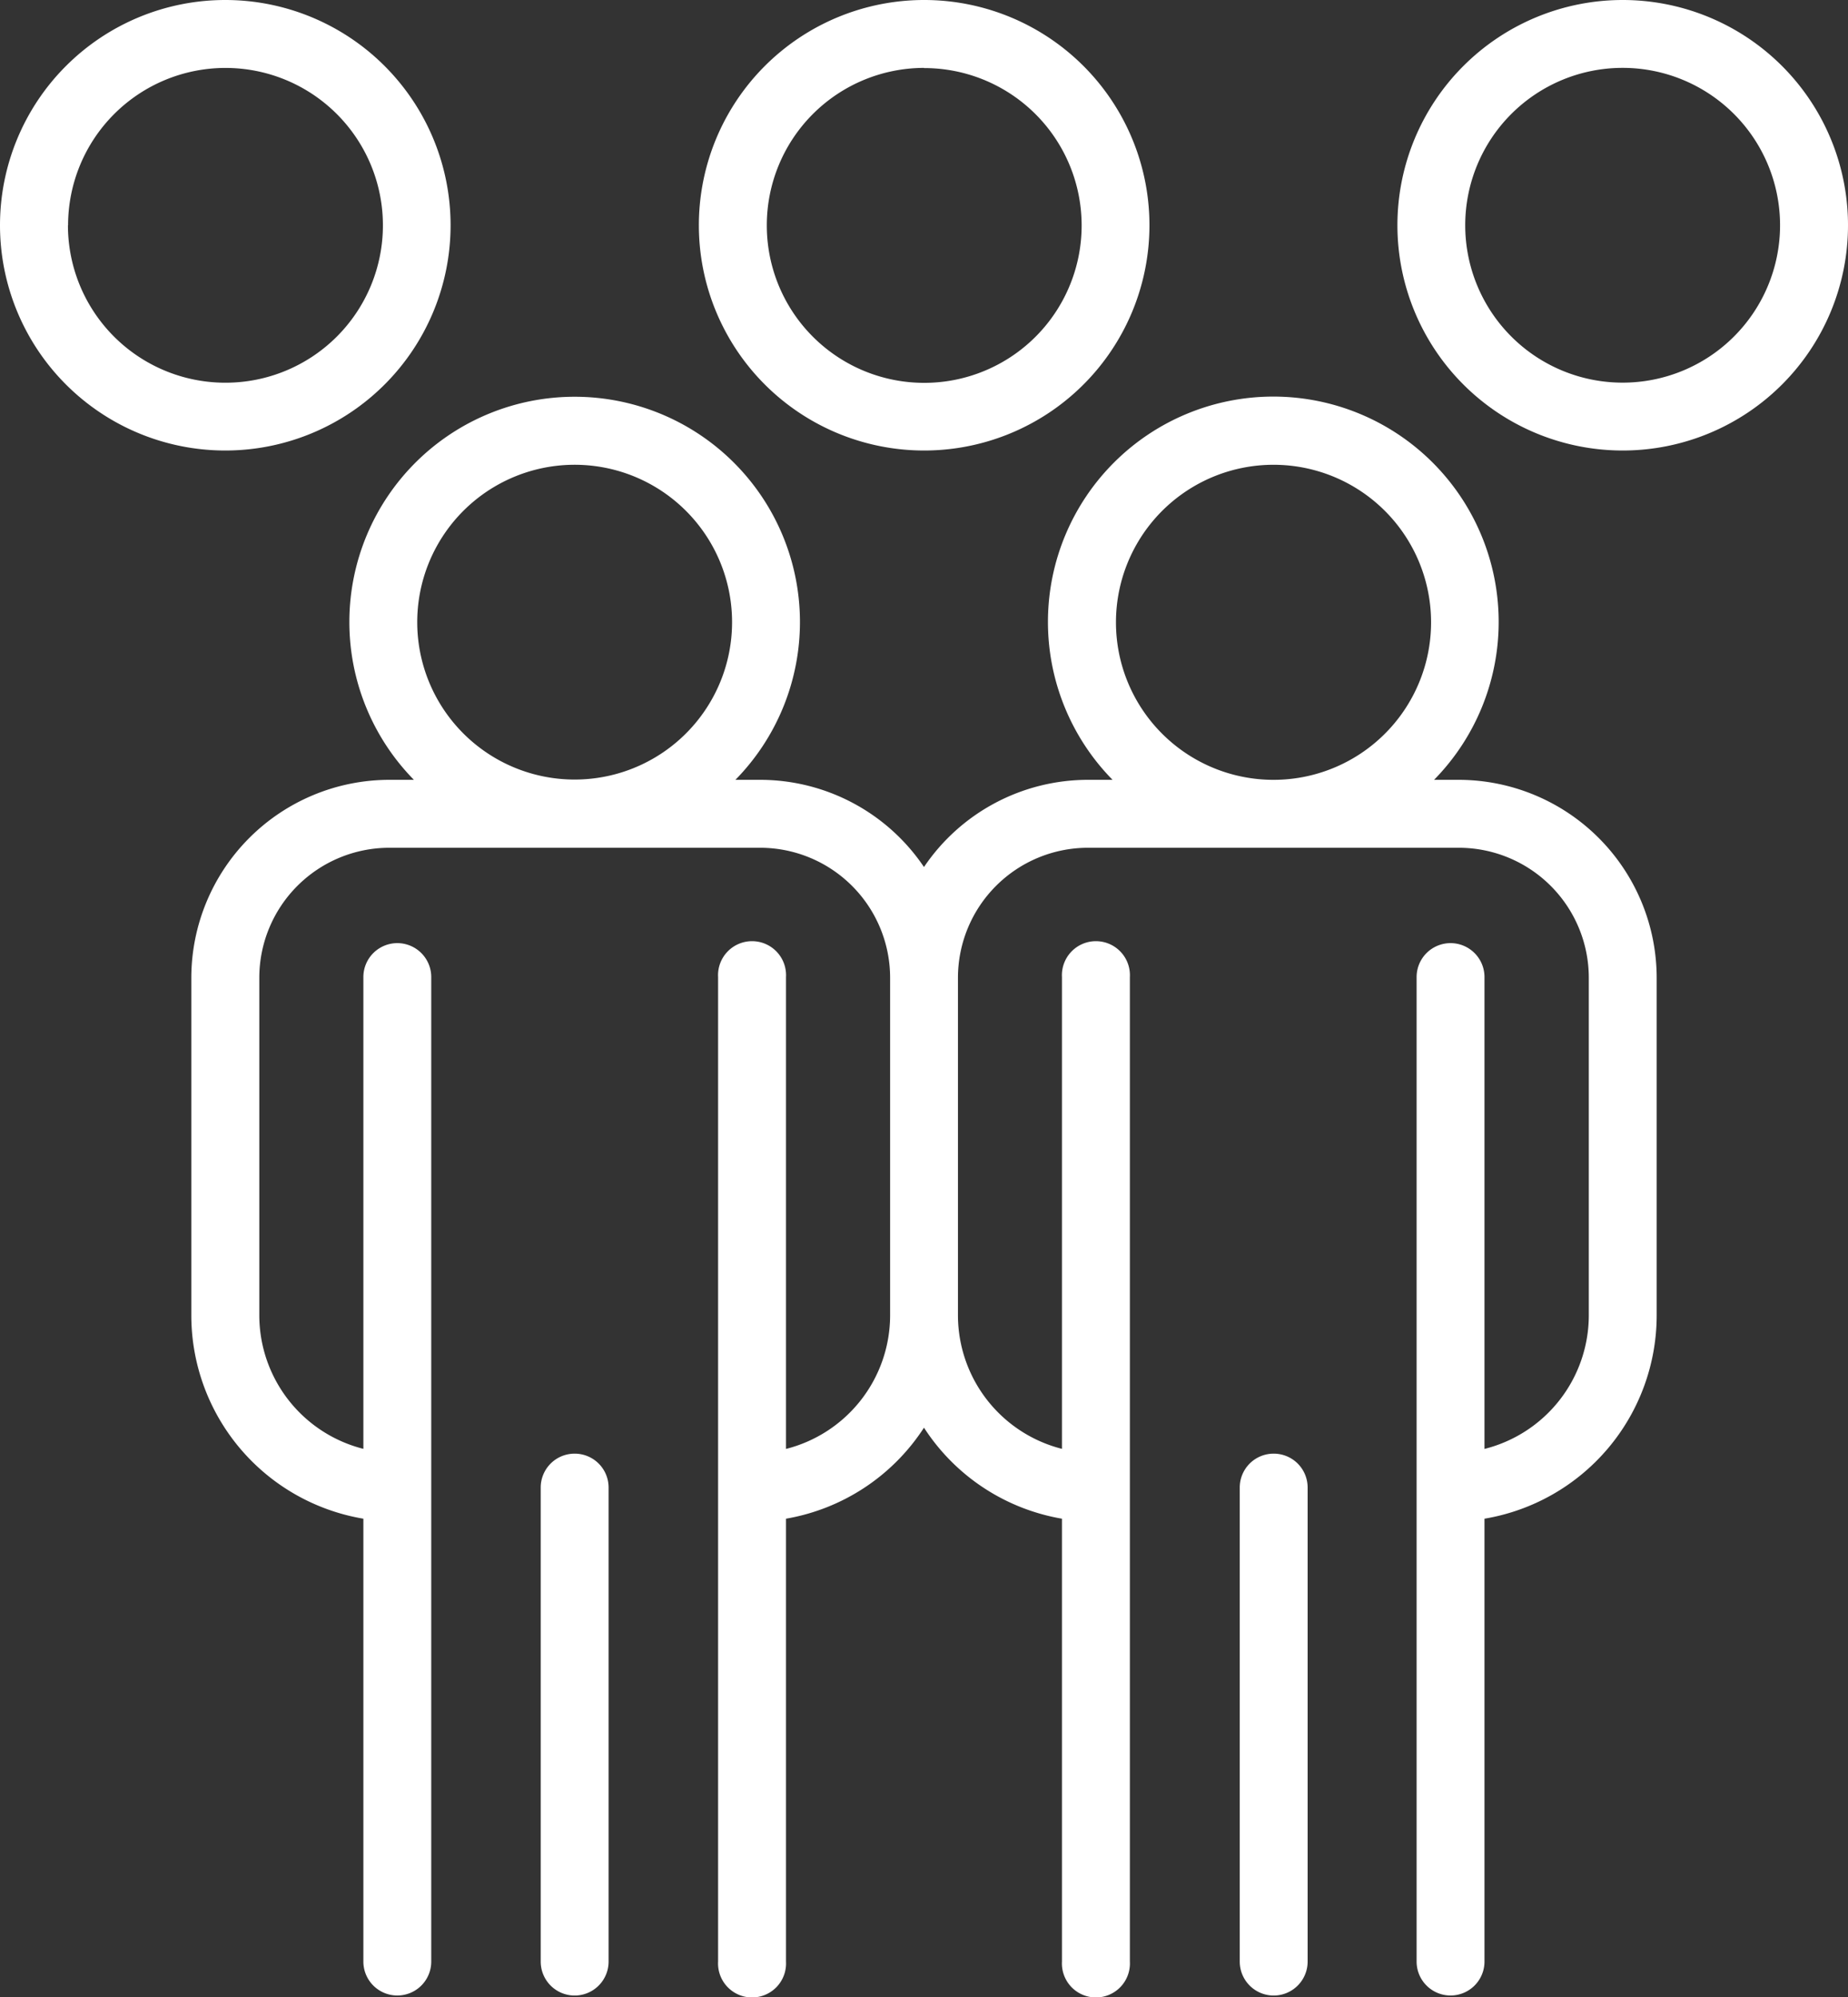
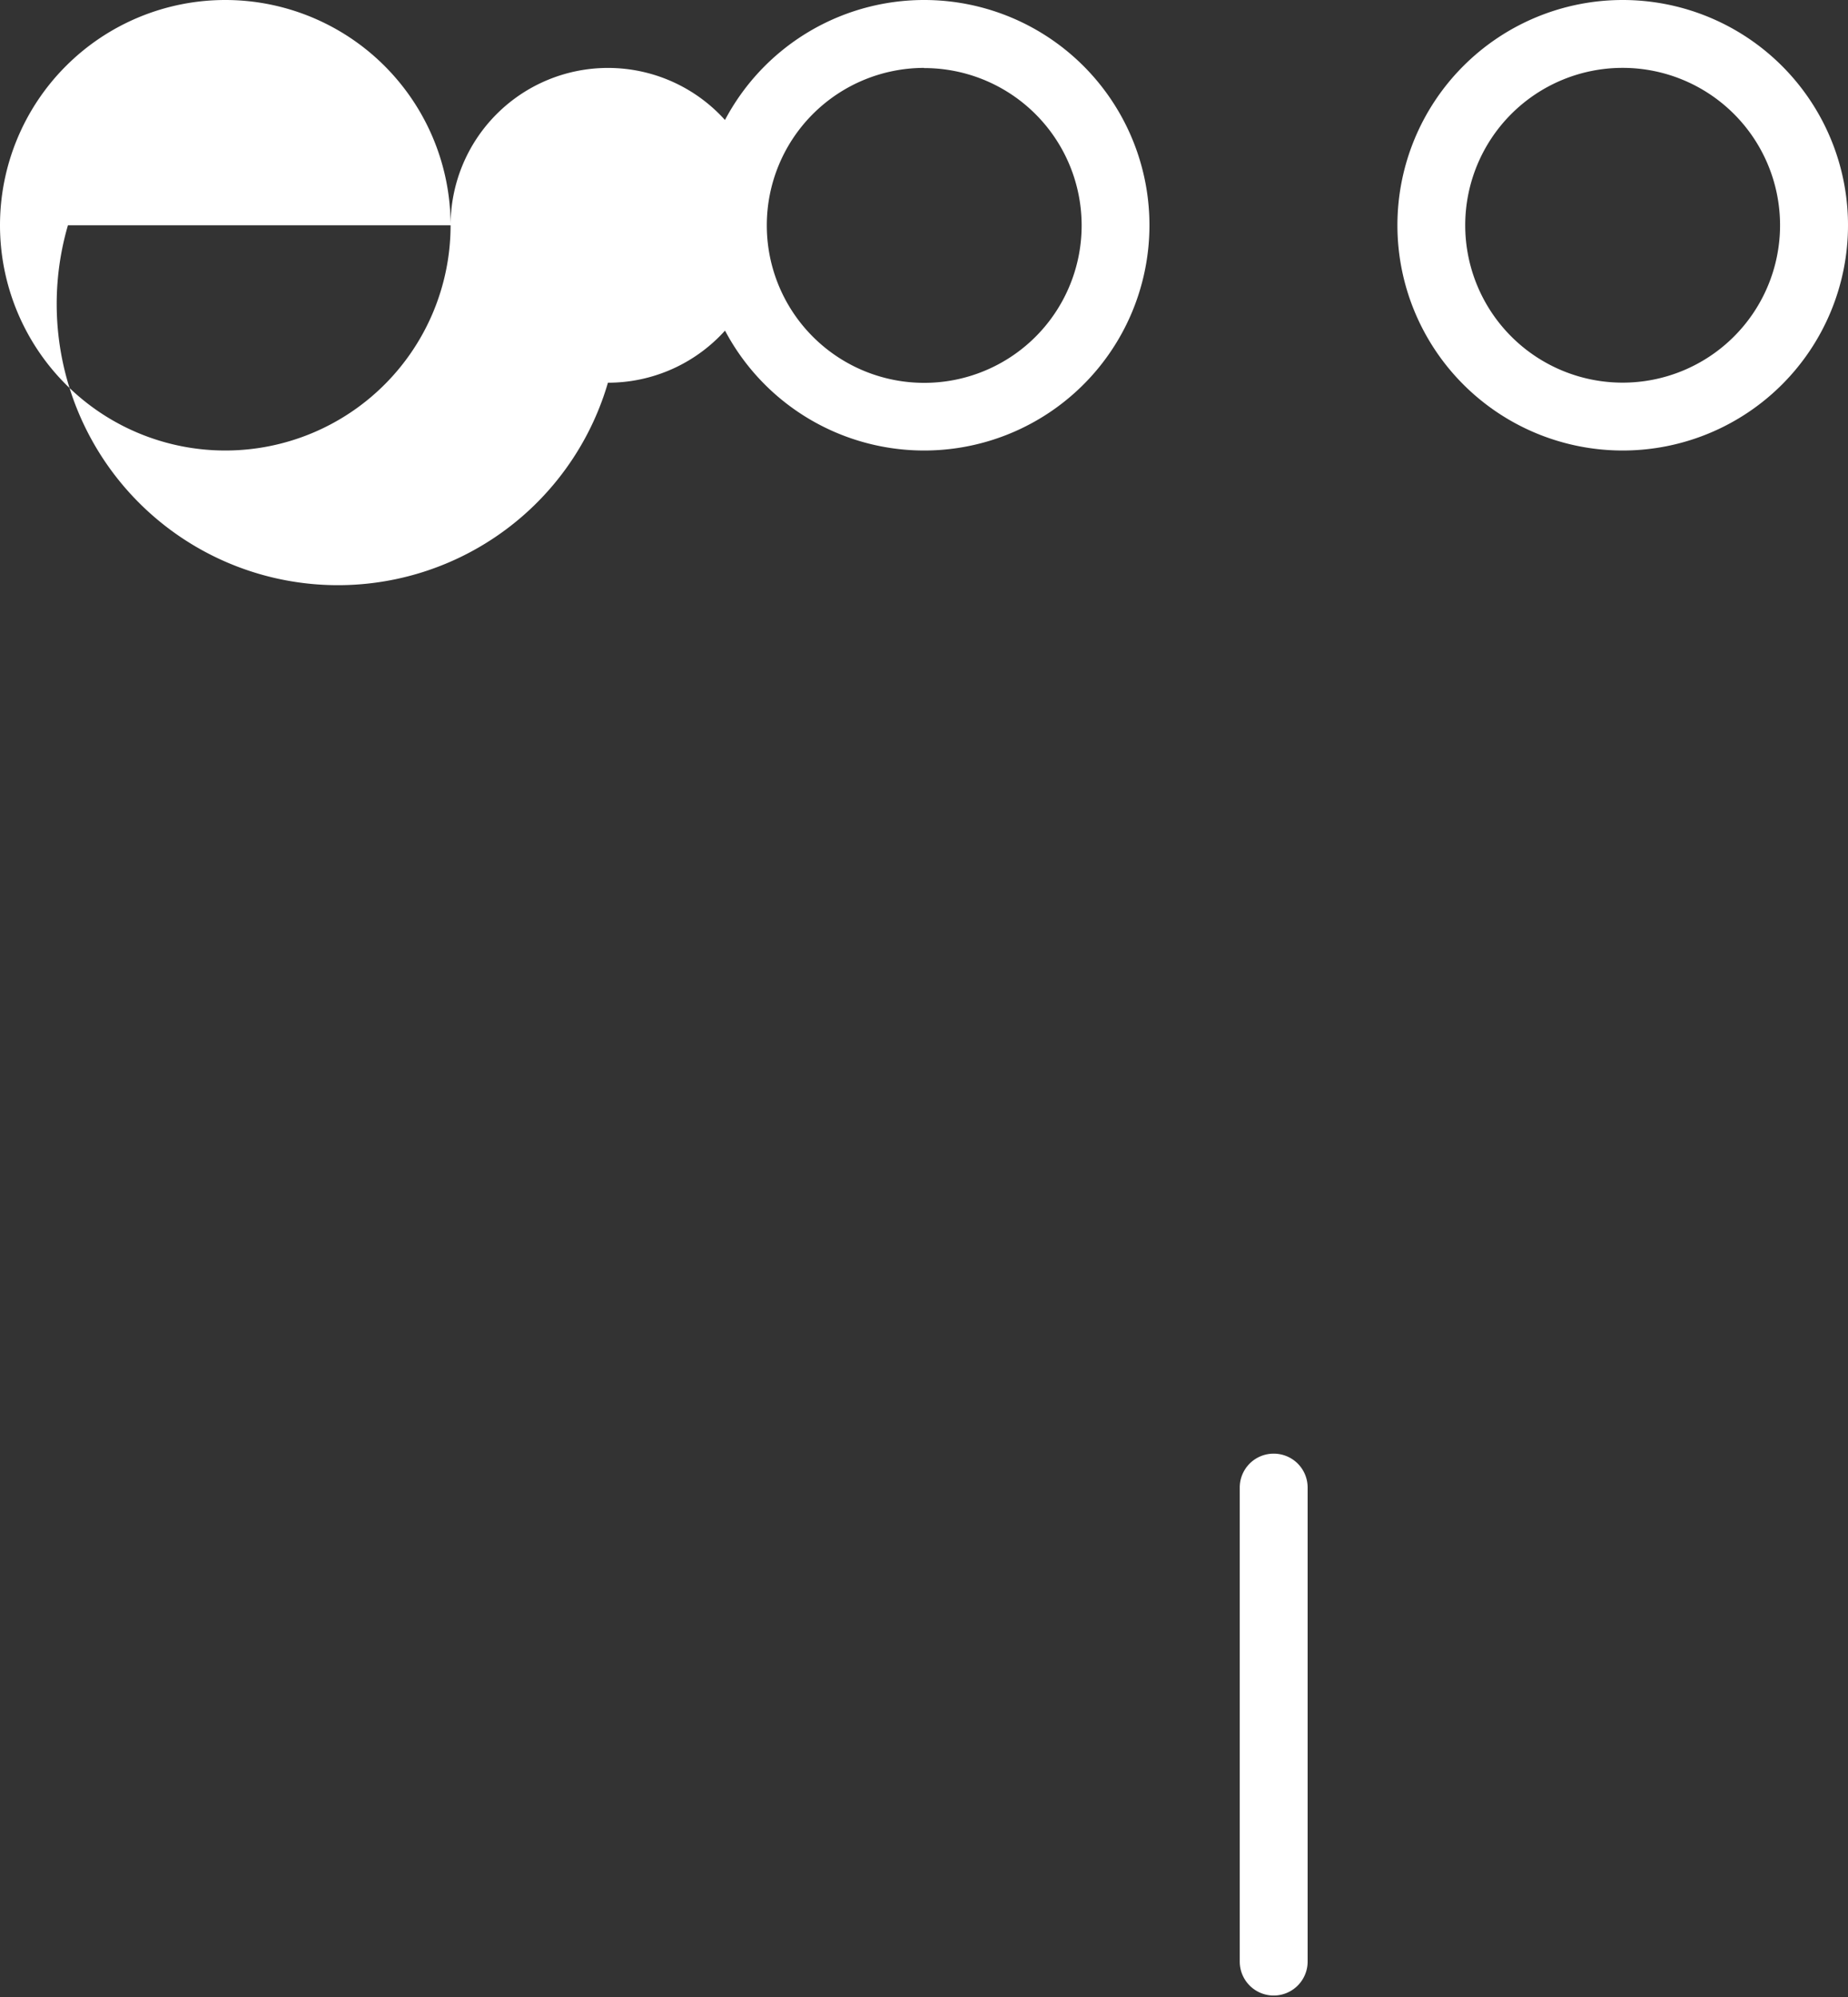
<svg xmlns="http://www.w3.org/2000/svg" width="53.145" height="57.441" viewBox="0 0 53.145 57.441">
  <rect x="0" y="0" width="53.145" height="57.441" fill="#333333" stroke="none" />
  <g id="Practice_globally_followed" data-name="Practice globally followed" transform="translate(-113.31 -101.89)">
-     <path id="Path_27" data-name="Path 27" d="M197.786,326.41a.974.974,0,0,0-.976.976v13.634a.976.976,0,0,0,1.952,0V327.386a.974.974,0,0,0-.976-.976Z" transform="translate(-67.95 -182.709)" fill="#fff" />
    <path id="Path_28" data-name="Path 28" d="M227.7,114.848a6.479,6.479,0,1,0-6.477-6.478A6.479,6.479,0,0,0,227.7,114.848Zm0-11a4.527,4.527,0,1,1-4.523,4.525A4.527,4.527,0,0,1,227.7,103.843Z" transform="translate(-87.815 0)" fill="#fff" />
    <path id="Path_29" data-name="Path 29" d="M335.587,101.89a6.479,6.479,0,1,0,6.481,6.479A6.479,6.479,0,0,0,335.587,101.89Zm0,11.006a4.527,4.527,0,1,1,4.527-4.527,4.527,4.527,0,0,1-4.527,4.527Z" transform="translate(-175.613 0)" fill="#fff" />
-     <path id="Path_30" data-name="Path 30" d="M126.268,108.369a6.479,6.479,0,1,0-6.479,6.479A6.479,6.479,0,0,0,126.268,108.369Zm-11,0a4.527,4.527,0,1,1,4.525,4.529A4.527,4.527,0,0,1,115.264,108.369Z" transform="translate(0 0)" fill="#fff" />
-     <path id="Path_31" data-name="Path 31" d="M179.308,174.174h-.71a6.481,6.481,0,1,0-9.246,0h-.71a5.691,5.691,0,0,0-4.713,2.508,5.685,5.685,0,0,0-4.713-2.508h-.71a6.479,6.479,0,1,0-9.246,0h-.71a5.7,5.7,0,0,0-5.691,5.691v9.719a5.933,5.933,0,0,0,4.948,5.842v12.738a.976.976,0,0,0,1.952,0V194.531h0V179.847a.976.976,0,0,0-1.952,0v13.57a3.965,3.965,0,0,1-2.993-3.832v-9.719a3.741,3.741,0,0,1,3.738-3.738h10.665a3.741,3.741,0,0,1,3.738,3.738v9.719a3.967,3.967,0,0,1-2.994,3.834V179.847a.978.978,0,1,0-1.953,0v28.317a.978.978,0,1,0,1.953,0V195.426a5.924,5.924,0,0,0,3.968-2.618,5.915,5.915,0,0,0,3.968,2.618v12.738a.978.978,0,1,0,1.953,0V194.531h0V179.847a.978.978,0,1,0-1.953,0v13.57a3.967,3.967,0,0,1-2.991-3.832v-9.719a3.741,3.741,0,0,1,3.738-3.738H179.31a3.741,3.741,0,0,1,3.738,3.738v9.719a3.965,3.965,0,0,1-3,3.834V179.847a.976.976,0,0,0-1.952,0v28.317a.976.976,0,0,0,1.952,0V195.426A5.933,5.933,0,0,0,185,189.585v-9.719A5.7,5.7,0,0,0,179.308,174.174Zm-29.952-4.533a4.527,4.527,0,1,1,4.527,4.525,4.527,4.527,0,0,1-4.527-4.525Zm20.094,0a4.531,4.531,0,1,1,1.328,3.207,4.527,4.527,0,0,1-1.328-3.207Z" transform="translate(-24.047 -49.854)" fill="#fff" />
+     <path id="Path_30" data-name="Path 30" d="M126.268,108.369a6.479,6.479,0,1,0-6.479,6.479A6.479,6.479,0,0,0,126.268,108.369Za4.527,4.527,0,1,1,4.525,4.529A4.527,4.527,0,0,1,115.264,108.369Z" transform="translate(0 0)" fill="#fff" />
    <path id="Path_32" data-name="Path 32" d="M305.736,326.41a.974.974,0,0,0-.976.976v13.634a.976.976,0,0,0,1.952,0V327.386a.974.974,0,0,0-.976-.976Z" transform="translate(-155.797 -182.709)" fill="#fff" />
  </g>
</svg>